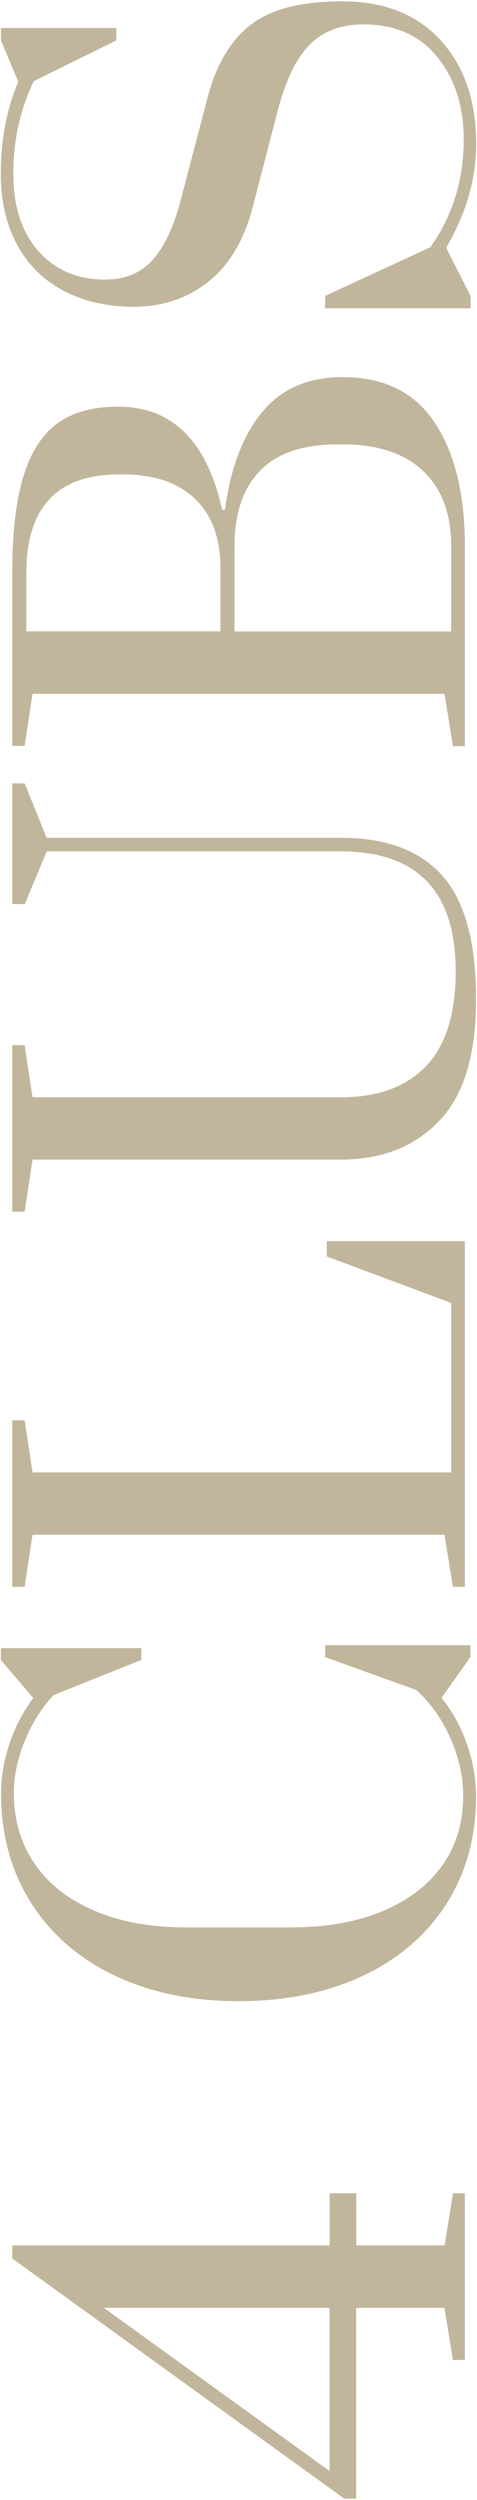
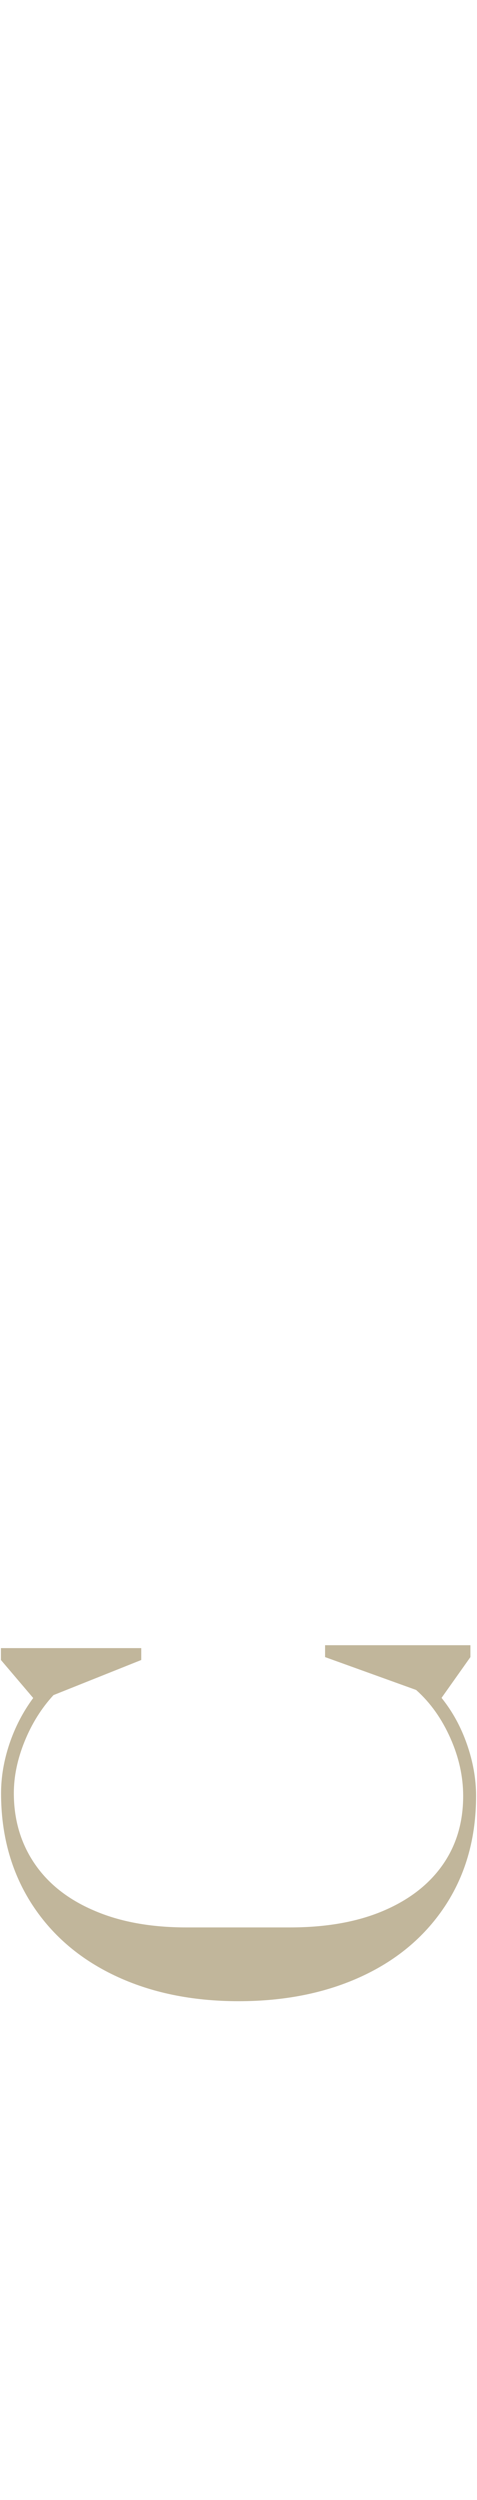
<svg xmlns="http://www.w3.org/2000/svg" version="1.1" id="Layer_1" x="0px" y="0px" viewBox="0 0 362 1894" style="enable-background:new 0 0 362 1894;" xml:space="preserve">
  <style type="text/css">
	.st0{fill:#C1B69B;}
</style>
  <g>
-     <path class="st0" d="M352.7,1787.9h-9l-6.4-39.5h-67V1893h-9l-252-182v-9.9h240.9v-39.5h20.2v39.5h67l6.4-39.5h9V1787.9z    M250.1,1872v-123.6H78.8L250.1,1872z" />
    <path class="st0" d="M338.6,1442.7c-15.2,23.5-36.3,41.6-63.5,54.3c-27.2,12.7-58.5,19.1-94,19.1c-35.5,0-66.9-6.5-94.2-19.5   c-27.3-13-48.5-31.5-63.6-55.4c-15-23.9-22.5-51.4-22.5-82.6c0-12.3,2.1-24.8,6.4-37.6c4.3-12.7,10.3-24.2,18-34.6l-24.5-28.8v-9   h106.5v9l-66.6,26.6c-9.2,10-16.5,21.7-21.9,35c-5.4,13.3-8.2,26.4-8.2,39.3c0,20,5.2,37.7,15.5,53c10.3,15.3,25.3,27.3,45.1,35.8   c19.7,8.6,43.2,12.9,70.4,12.9h78.6c27.2,0,50.7-4.1,70.4-12.4c19.7-8.3,34.8-19.9,45.3-34.8c10.5-14.9,15.7-32.3,15.7-52.4   c0-14.6-3.2-29.2-9.7-43.8s-15.1-26.8-26-36.5l-69.1-24.9v-9H357v9l-21.9,30.9c8.3,10.3,14.7,22,19.3,35.2   c4.6,13.2,6.9,26.2,6.9,39.1C361.3,1391.9,353.7,1419.2,338.6,1442.7z" />
-     <path class="st0" d="M352.7,1202.2h-9l-6.4-39.5H24.7l-6,39.5H9.3V1076h9.4l6,39.5h317.7V987.1L248,951.9v-11.6h104.8V1202.2z" />
-     <path class="st0" d="M333.2,849.3c-18.7,19.5-43.6,29.2-74.5,29.2h-234l-6,39.5H9.3V791.8h9.4l6,39.5h234   c28.1,0,49.6-7.9,64.6-23.6c15-15.7,22.5-39.6,22.5-71.7c0-60.7-29-91-87.2-91H35.5l-16.7,39.9H9.3v-91.4h9.4l16.7,41.2h223.3   c34.3,0,60,9.6,77.1,28.8c17,19.2,25.5,50.4,25.5,93.6C361.3,799.1,352,829.9,333.2,849.3z" />
-     <path class="st0" d="M343.7,565.1l-6.4-39.5H24.7l-6,39.5H9.3V434.2c0-30.9,2.9-55.5,8.6-73.8c5.7-18.3,14.4-31.6,26-39.9   c11.6-8.3,26.8-12.4,45.7-12.4c41.2,0,67.5,26.1,79,78.1h2.1c4.3-31.8,13.7-56.5,28.3-74.1c14.6-17.6,34.9-26.4,61-26.4   c31.5,0,54.8,11.5,70,34.6c15.2,23,22.8,54.2,22.8,93.4v151.6H343.7z M167.3,430.7c0-22.9-6.4-40.5-19.3-52.8   c-12.9-12.3-31.2-18.5-55-18.5h-2.6c-46.9,0-70.4,24.9-70.4,74.7v44.2h147.3V430.7z M342.4,413.6c0-24.3-7.1-43.2-21.2-56.7   c-14.2-13.5-34.4-20.2-60.8-20.2h-4.7c-26,0-45.5,6.7-58.4,20C184.4,370,178,388.9,178,413.6v64.8h164.4V413.6z" />
-     <path class="st0" d="M338.6,187.7l18.5,36.5v9.4H246.7v-9.4l79.9-36.9c16.9-23.8,25.3-50.9,25.3-81.6c0-25.2-6.7-46-20-62.5   c-13.3-16.5-32-24.7-56-24.7c-17.5,0-31.3,5.3-41.4,15.9C224.3,45,216.2,62.2,210.2,86l-18.5,71.3c-6.6,24.9-17.8,43.7-33.7,56.2   c-15.9,12.6-34.7,18.9-56.5,18.9c-19.8,0-37.3-3.9-52.6-11.8c-15.3-7.9-27.2-19.4-35.6-34.6c-8.4-15.2-12.7-33.2-12.7-54.1   c0-26,4.4-49.4,13.3-70L0.7,30.6v-9.4h87.6v9.4L25.6,61.5c-10.3,21.5-15.5,44.8-15.5,70c0,24.9,6.4,44.5,19.1,58.8   c12.7,14.3,29.6,21.5,50.4,21.5c15.5,0,27.6-5.1,36.5-15.2c8.9-10.2,15.9-25.1,21-44.9l20.2-76.9c6.3-24.9,17.1-43.4,32.4-55.6   C205.1,7,228.4,1,259.6,1c31.8,0,56.7,9.8,74.7,29.4c18,19.6,27.1,45.9,27.1,78.8C361.3,135.8,353.7,162,338.6,187.7z" />
  </g>
</svg>